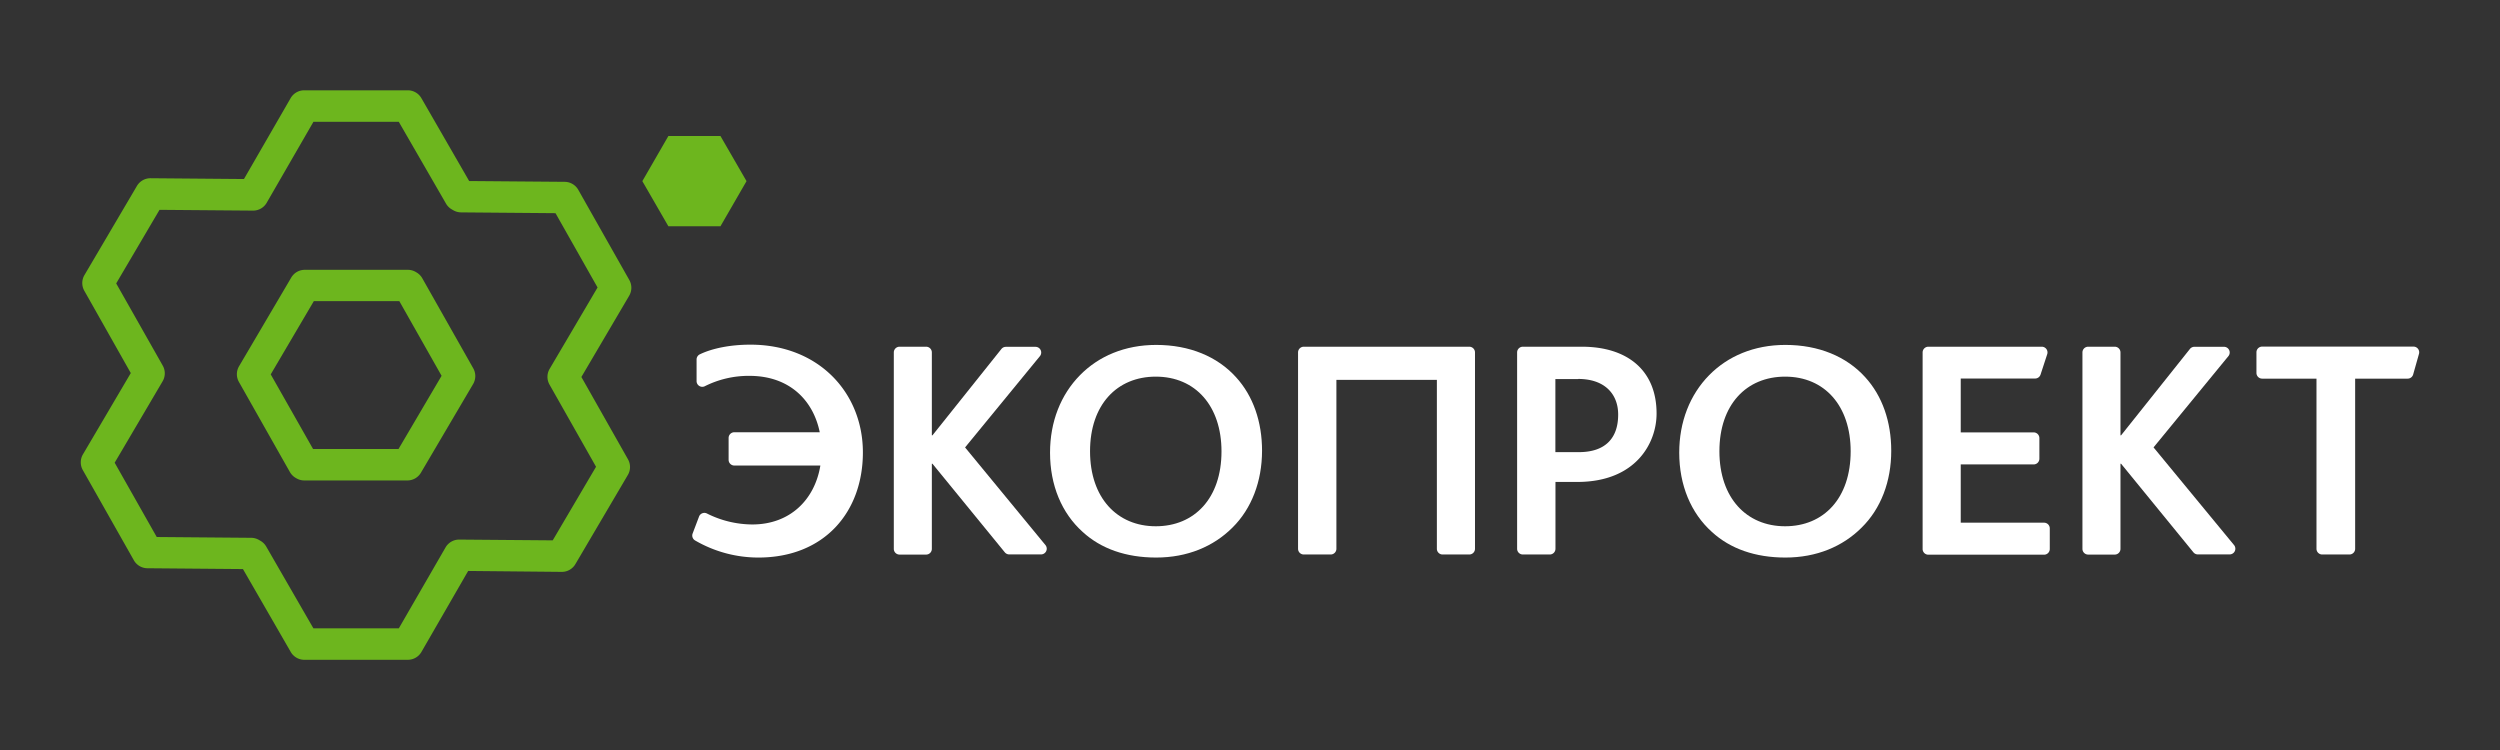
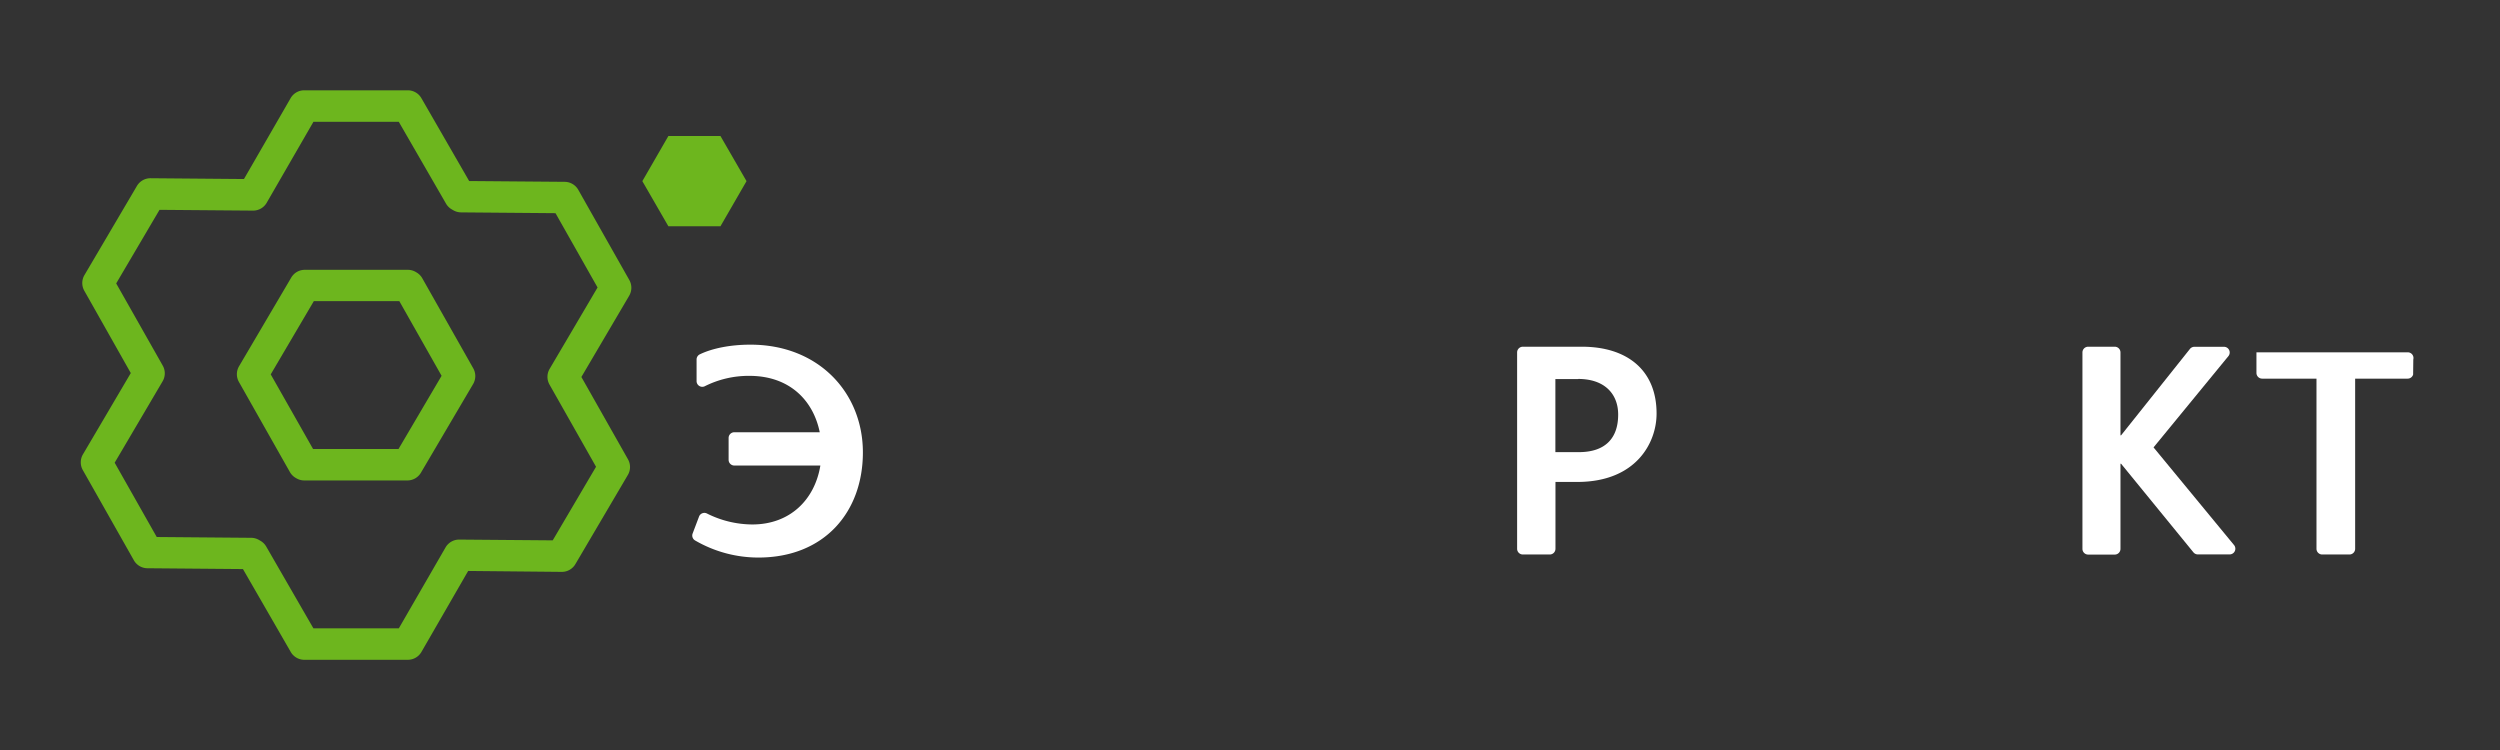
<svg xmlns="http://www.w3.org/2000/svg" id="Layer_1" data-name="Layer 1" viewBox="0 0 874.85 262.53">
  <rect x="0" y="0" width="874.85" height="262.53" fill="#333333" stroke="none" />
  <polygon points="233.89 79.18 224.78 63.39 233.89 47.6 252.12 47.6 261.24 63.39 252.12 79.18 233.89 79.18" style="fill:#6db61e" />
  <path d="M338.92,507.31a44.11,44.11,0,0,1-22.16-6,2,2,0,0,1-.84-2.39l2.27-6a2,2,0,0,1,2.68-1.06,35.69,35.69,0,0,0,15.95,3.87c13.12,0,21.83-8.6,23.81-20.62H330.52a2,2,0,0,1-2-2v-7.65a2,2,0,0,1,2-2h29.89c-2.2-10.91-10.36-19.73-24.58-19.73a34.19,34.19,0,0,0-15.71,3.66,2,2,0,0,1-2.81-1.77v-7.64a2,2,0,0,1,1.12-1.78c4.31-2.09,10.65-3.39,17.73-3.39,23.92,0,39.35,16.87,39.35,37.7S362.06,507.31,338.92,507.31Z" transform="translate(-73.55 -312.2)" style="fill:#fff" />
-   <path d="M426.7,506.21a2,2,0,0,1-1.52-.72l-25.32-31h-.22v29.78a2,2,0,0,1-2,2h-9.31a2,2,0,0,1-2-2V435.53a2,2,0,0,1,2-2h9.31a2,2,0,0,1,2,2v29h.22L424,434.3a2,2,0,0,1,1.54-.73H436a2,2,0,0,1,1.51,3.2l-26.24,32L439.44,503a2,2,0,0,1-1.52,3.21Z" transform="translate(-73.55 -312.2)" style="fill:#fff" />
-   <path d="M504.82,496.84c-6.62,6.61-15.77,10.47-26.68,10.47-10.58,0-19.29-3.09-25.68-8.93C445.07,491.77,441,482,441,470.6c0-10.8,3.75-20.28,10.48-27.11,6.5-6.62,15.65-10.59,26.67-10.59,11.68,0,21.39,4.08,27.89,11.25,6.06,6.61,9.15,15.65,9.15,25.79C515.18,480.63,511.54,490.22,504.82,496.84ZM478,444c-13.56,0-23,9.81-23,26.12s9.48,26.24,23,26.24S501,486.59,501,470.16C501,454.29,491.92,444,478,444Z" transform="translate(-73.55 -312.2)" style="fill:#fff" />
  <path d="M216.28,543.09H180.05a5.5,5.5,0,0,1-4.76-2.75l-16.72-29-33.44-.29a5.49,5.49,0,0,1-4.74-2.79l-17.84-31.52a5.51,5.51,0,0,1,0-5.5l16.77-28.49L103.08,414a5.49,5.49,0,0,1,0-5.5l18.38-31.22a5.49,5.49,0,0,1,4.79-2.71l32.67.28,16.33-28.3a5.5,5.5,0,0,1,4.76-2.75h36.23a5.51,5.51,0,0,1,4.77,2.75l16.72,29,33.44.28a5.52,5.52,0,0,1,4.74,2.79l17.84,31.53a5.51,5.51,0,0,1,0,5.5L277,444.12l16.28,28.76a5.49,5.49,0,0,1,0,5.5l-18.38,31.23a5.48,5.48,0,0,1-4.79,2.71L237.38,512l-16.33,28.3A5.51,5.51,0,0,1,216.28,543.09Zm-33.05-11h29.88l16.35-28.32a5.51,5.51,0,0,1,4.81-2.75l32.7.27,15.16-25.75-16.29-28.76a5.49,5.49,0,0,1,.05-5.5l16.77-28.48-14.72-26-33.06-.28a5.56,5.56,0,0,1-2.72-.75l-.53-.31a5.45,5.45,0,0,1-2-2l-16.53-28.63H183.23l-16.35,28.32a5.48,5.48,0,0,1-4.76,2.75h-.05l-32.7-.27-15.16,25.75,16.29,28.76a5.49,5.49,0,0,1-.05,5.5l-16.77,28.48,14.72,26,33.06.28a5.56,5.56,0,0,1,2.72.75l.53.31a5.45,5.45,0,0,1,2,2Zm32.88-51.76H180.05a5.46,5.46,0,0,1-2.76-.74l-.27-.16a5.49,5.49,0,0,1-2-2l-17.84-31.53a5.51,5.51,0,0,1,0-5.5l18.29-31.07a5.5,5.5,0,0,1,4.74-2.71h36.05a5.52,5.52,0,0,1,2.78.75l.26.16a5.49,5.49,0,0,1,2,2l17.84,31.52a5.51,5.51,0,0,1,0,5.5l-18.29,31.07A5.5,5.5,0,0,1,216.11,480.33Zm-33-11H213l15.08-25.62-14.79-26.13H183.37l-15.08,25.63Z" transform="translate(-73.55 -312.2)" style="fill:#6db61e" />
-   <path d="M576.37,504.24v-59.1H541.21v59.1a2,2,0,0,1-2,2h-9.42a2,2,0,0,1-2-2V435.53a2,2,0,0,1,2-2h57.92a2,2,0,0,1,2,2v68.71a2,2,0,0,1-2,2h-9.42A2,2,0,0,1,576.37,504.24Z" transform="translate(-73.55 -312.2)" style="fill:#fff" />
  <path d="M625.51,480.85h-7.64v23.39a2,2,0,0,1-2,2h-9.42a2,2,0,0,1-2-2V435.53a2,2,0,0,1,2-2h20.67c15.77,0,26.13,8.15,26.13,23.36C653.29,467.08,646.12,480.85,625.51,480.85Zm.33-36h-8v25.57h8.19c9.48,0,13.78-5.07,13.78-13.11C639.84,450.21,635.21,444.81,625.84,444.81Z" transform="translate(-73.55 -312.2)" style="fill:#fff" />
-   <path d="M725,496.84c-6.61,6.61-15.76,10.47-26.67,10.47-10.58,0-19.29-3.09-25.68-8.93-7.39-6.61-11.47-16.42-11.47-27.78,0-10.8,3.75-20.28,10.47-27.11,6.51-6.62,15.66-10.59,26.68-10.59,11.68,0,21.38,4.08,27.89,11.25,6.06,6.61,9.15,15.65,9.15,25.79C735.39,480.63,731.75,490.22,725,496.84ZM698.24,444c-13.56,0-23,9.81-23,26.12s9.48,26.24,23,26.24,22.93-9.81,22.93-26.24C721.17,454.29,712.13,444,698.24,444Z" transform="translate(-73.55 -312.2)" style="fill:#fff" />
-   <path d="M746.35,504.24V435.53a2,2,0,0,1,2-2H788.1a2,2,0,0,1,1.87,2.57l-2.36,7.21a2,2,0,0,1-1.86,1.35H759.69v18.85h25.52a2,2,0,0,1,2,2v7.21a2,2,0,0,1-2,2H759.69v20.39h29.16a2,2,0,0,1,2,2v7.2a2,2,0,0,1-2,2H748.32A2,2,0,0,1,746.35,504.24Z" transform="translate(-73.55 -312.2)" style="fill:#fff" />
  <path d="M842.64,506.21a2,2,0,0,1-1.52-.72l-25.31-31h-.22v29.78a2,2,0,0,1-2,2h-9.31a2,2,0,0,1-2-2V435.53a2,2,0,0,1,2-2h9.31a2,2,0,0,1,2,2v29h.22l24.1-30.24a2,2,0,0,1,1.54-.73h10.44a2,2,0,0,1,1.52,3.2l-26.25,32L855.38,503a2,2,0,0,1-1.51,3.21Z" transform="translate(-73.55 -312.2)" style="fill:#fff" />
-   <path d="M916.07,444.7H897.71v59.54a2,2,0,0,1-2,2h-9.53a2,2,0,0,1-2-2V444.7H865.17a2,2,0,0,1-2-2v-7.21a2,2,0,0,1,2-2h53a2,2,0,0,1,1.89,2.5L918,443.28A2,2,0,0,1,916.07,444.7Z" transform="translate(-73.55 -312.2)" style="fill:#fff" />
+   <path d="M916.07,444.7H897.71v59.54a2,2,0,0,1-2,2h-9.53a2,2,0,0,1-2-2V444.7H865.17a2,2,0,0,1-2-2v-7.21h53a2,2,0,0,1,1.89,2.5L918,443.28A2,2,0,0,1,916.07,444.7Z" transform="translate(-73.55 -312.2)" style="fill:#fff" />
  <rect width="874.85" height="262.53" style="fill:none" />
</svg>